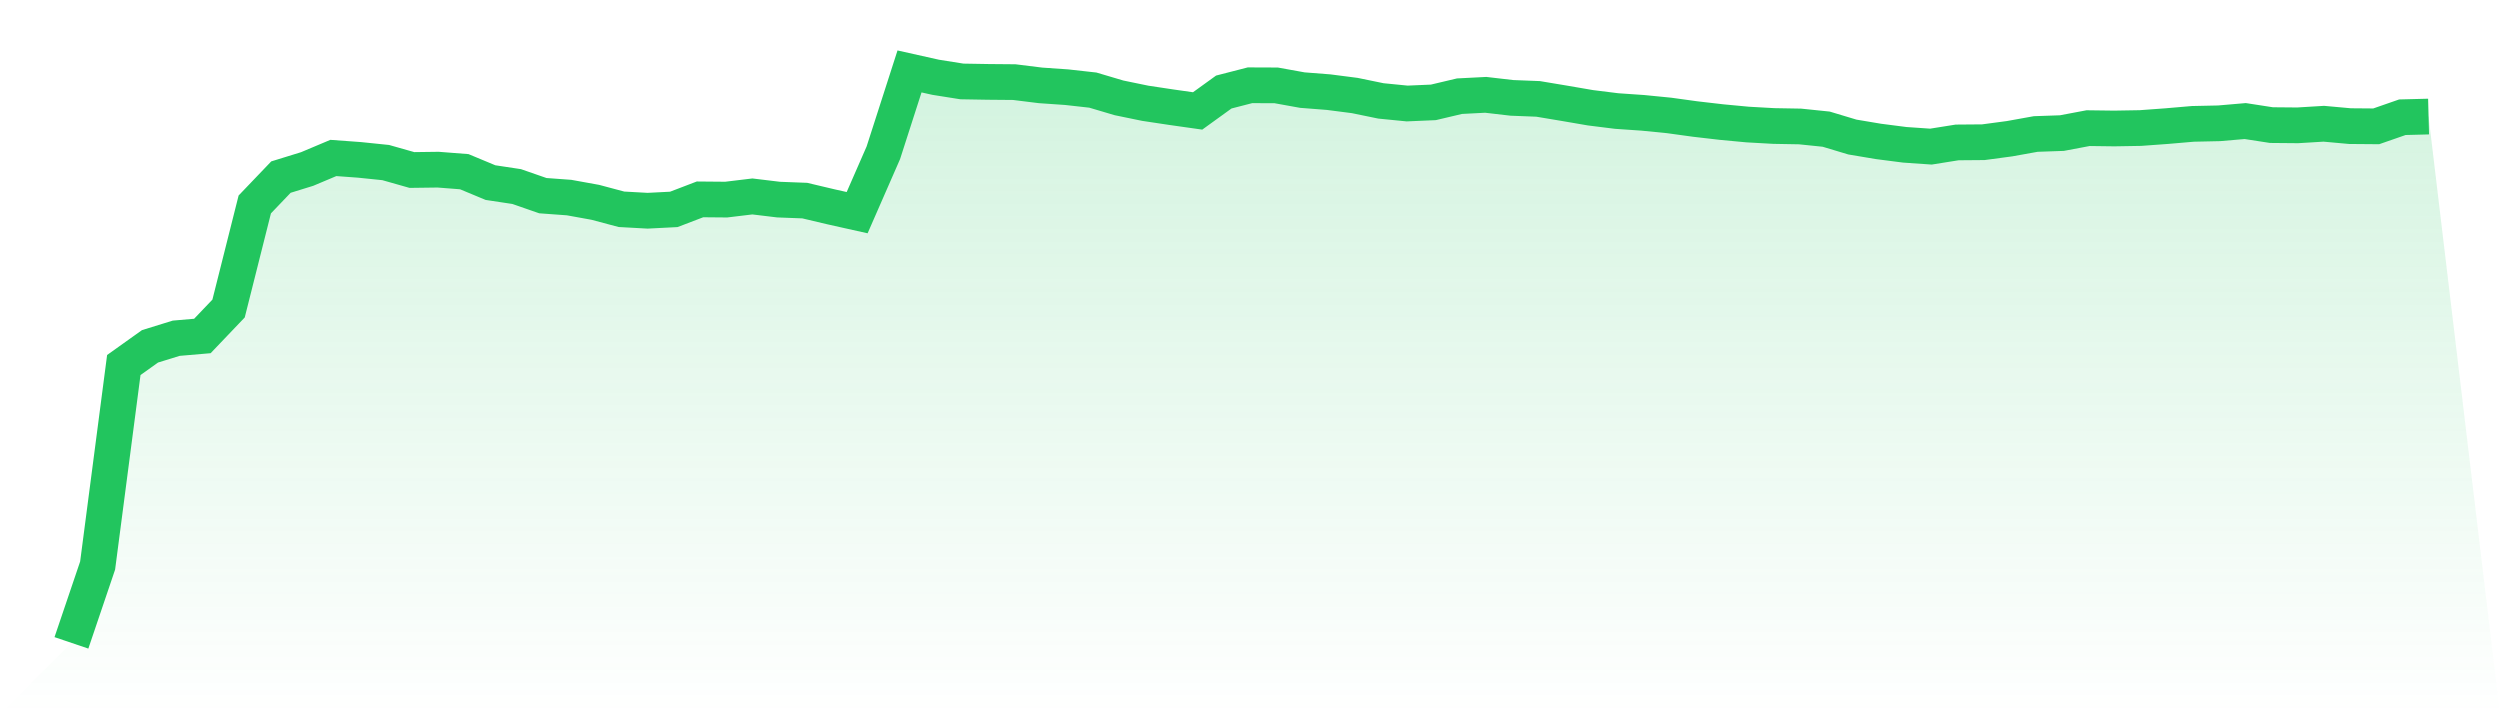
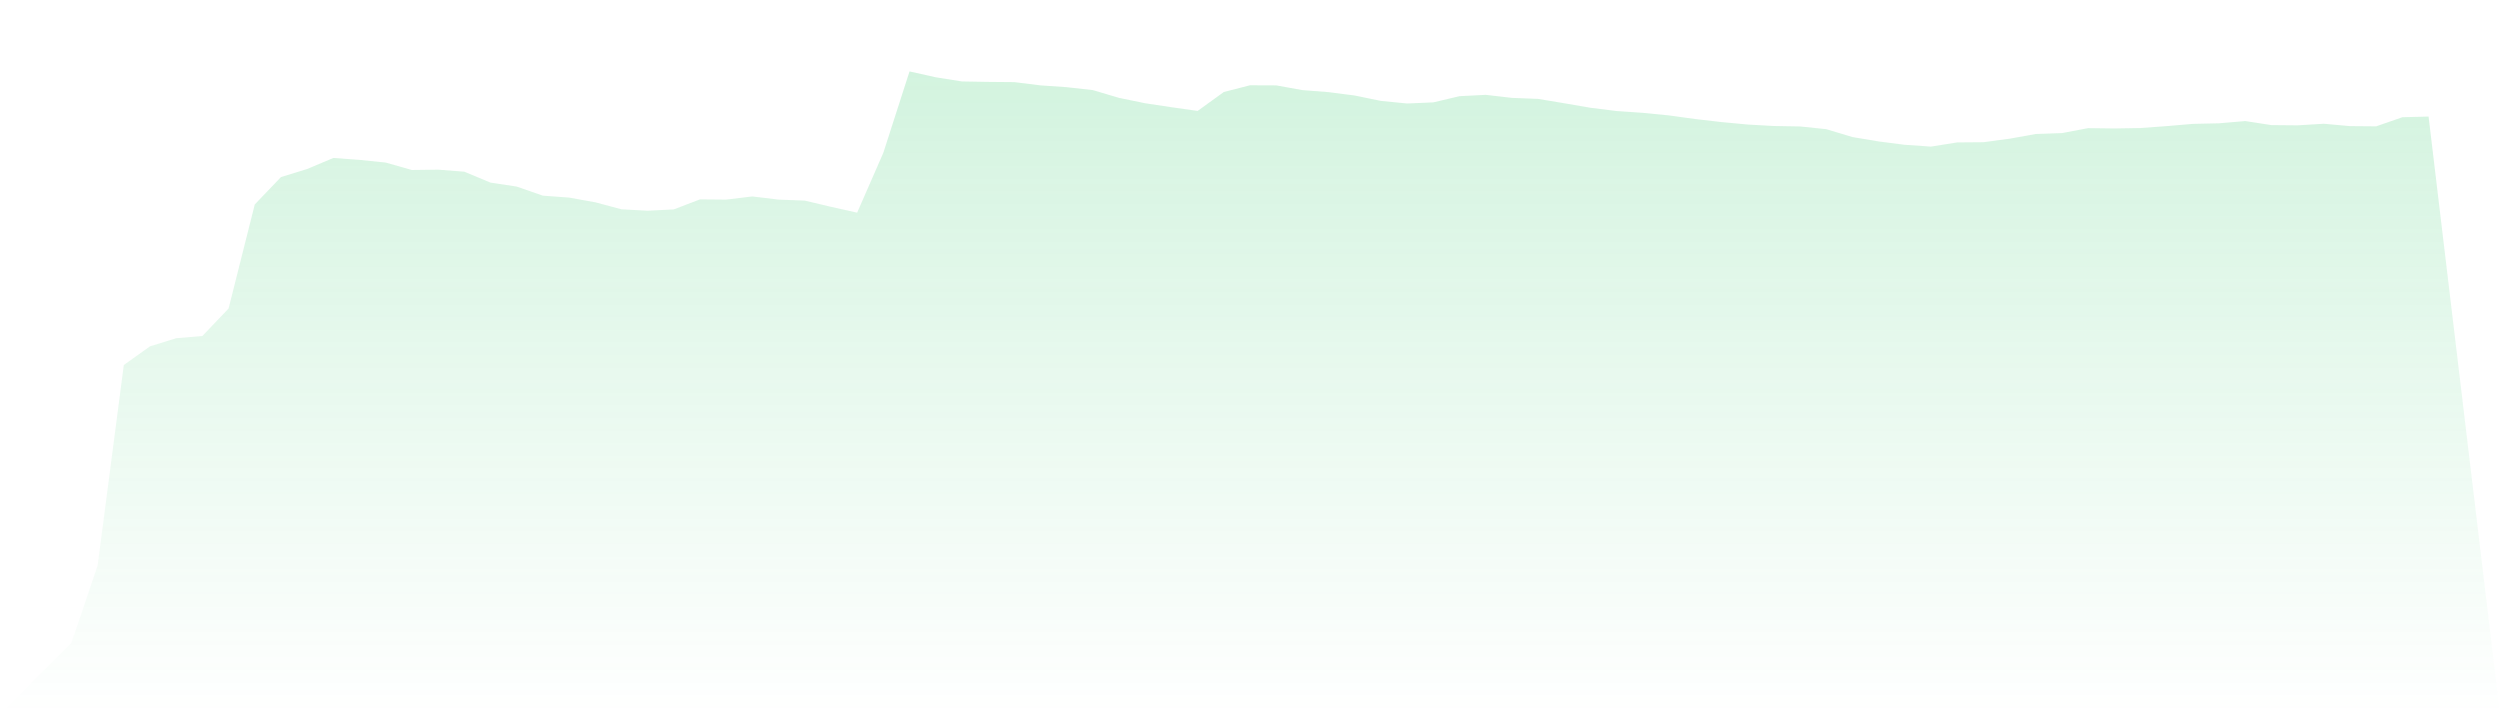
<svg xmlns="http://www.w3.org/2000/svg" viewBox="0 0 140 40">
  <defs>
    <linearGradient id="gradient" x1="0" x2="0" y1="0" y2="1">
      <stop offset="0%" stop-color="#22c55e" stop-opacity="0.2" />
      <stop offset="100%" stop-color="#22c55e" stop-opacity="0" />
    </linearGradient>
  </defs>
  <path d="M4,36 L4,36 L5.467,31.671 L6.933,20.441 L8.4,19.395 L9.867,18.941 L11.333,18.815 L12.8,17.278 L14.267,11.449 L15.733,9.917 L17.2,9.464 L18.667,8.846 L20.133,8.953 L21.6,9.104 L23.067,9.52 L24.533,9.501 L26,9.615 L27.467,10.226 L28.933,10.447 L30.4,10.957 L31.867,11.064 L33.333,11.329 L34.8,11.72 L36.267,11.801 L37.733,11.726 L39.2,11.165 L40.667,11.178 L42.133,11.001 L43.6,11.178 L45.067,11.234 L46.533,11.581 L48,11.909 L49.467,8.556 L50.933,4 L52.4,4.328 L53.867,4.561 L55.333,4.586 L56.8,4.599 L58.267,4.781 L59.733,4.882 L61.2,5.046 L62.667,5.481 L64.133,5.783 L65.6,6.004 L67.067,6.212 L68.533,5.153 L70,4.775 L71.467,4.781 L72.933,5.046 L74.4,5.16 L75.867,5.349 L77.333,5.651 L78.8,5.796 L80.267,5.733 L81.733,5.386 L83.2,5.311 L84.667,5.481 L86.133,5.538 L87.6,5.783 L89.067,6.035 L90.533,6.218 L92,6.319 L93.467,6.464 L94.933,6.666 L96.4,6.836 L97.867,6.974 L99.333,7.056 L100.8,7.082 L102.267,7.233 L103.733,7.674 L105.2,7.92 L106.667,8.109 L108.133,8.21 L109.6,7.976 L111.067,7.964 L112.533,7.768 L114,7.504 L115.467,7.453 L116.933,7.176 L118.4,7.195 L119.867,7.17 L121.333,7.063 L122.8,6.937 L124.267,6.905 L125.733,6.779 L127.2,7.006 L128.667,7.019 L130.133,6.93 L131.6,7.063 L133.067,7.075 L134.533,6.565 L136,6.527 L140,40 L0,40 z" fill="url(#gradient)" />
-   <path d="M4,36 L4,36 L5.467,31.671 L6.933,20.441 L8.4,19.395 L9.867,18.941 L11.333,18.815 L12.8,17.278 L14.267,11.449 L15.733,9.917 L17.2,9.464 L18.667,8.846 L20.133,8.953 L21.6,9.104 L23.067,9.52 L24.533,9.501 L26,9.615 L27.467,10.226 L28.933,10.447 L30.4,10.957 L31.867,11.064 L33.333,11.329 L34.8,11.72 L36.267,11.801 L37.733,11.726 L39.2,11.165 L40.667,11.178 L42.133,11.001 L43.6,11.178 L45.067,11.234 L46.533,11.581 L48,11.909 L49.467,8.556 L50.933,4 L52.4,4.328 L53.867,4.561 L55.333,4.586 L56.8,4.599 L58.267,4.781 L59.733,4.882 L61.2,5.046 L62.667,5.481 L64.133,5.783 L65.6,6.004 L67.067,6.212 L68.533,5.153 L70,4.775 L71.467,4.781 L72.933,5.046 L74.4,5.16 L75.867,5.349 L77.333,5.651 L78.8,5.796 L80.267,5.733 L81.733,5.386 L83.2,5.311 L84.667,5.481 L86.133,5.538 L87.6,5.783 L89.067,6.035 L90.533,6.218 L92,6.319 L93.467,6.464 L94.933,6.666 L96.4,6.836 L97.867,6.974 L99.333,7.056 L100.8,7.082 L102.267,7.233 L103.733,7.674 L105.2,7.92 L106.667,8.109 L108.133,8.21 L109.6,7.976 L111.067,7.964 L112.533,7.768 L114,7.504 L115.467,7.453 L116.933,7.176 L118.4,7.195 L119.867,7.17 L121.333,7.063 L122.8,6.937 L124.267,6.905 L125.733,6.779 L127.2,7.006 L128.667,7.019 L130.133,6.93 L131.6,7.063 L133.067,7.075 L134.533,6.565 L136,6.527" fill="none" stroke="#22c55e" stroke-width="2" />
</svg>